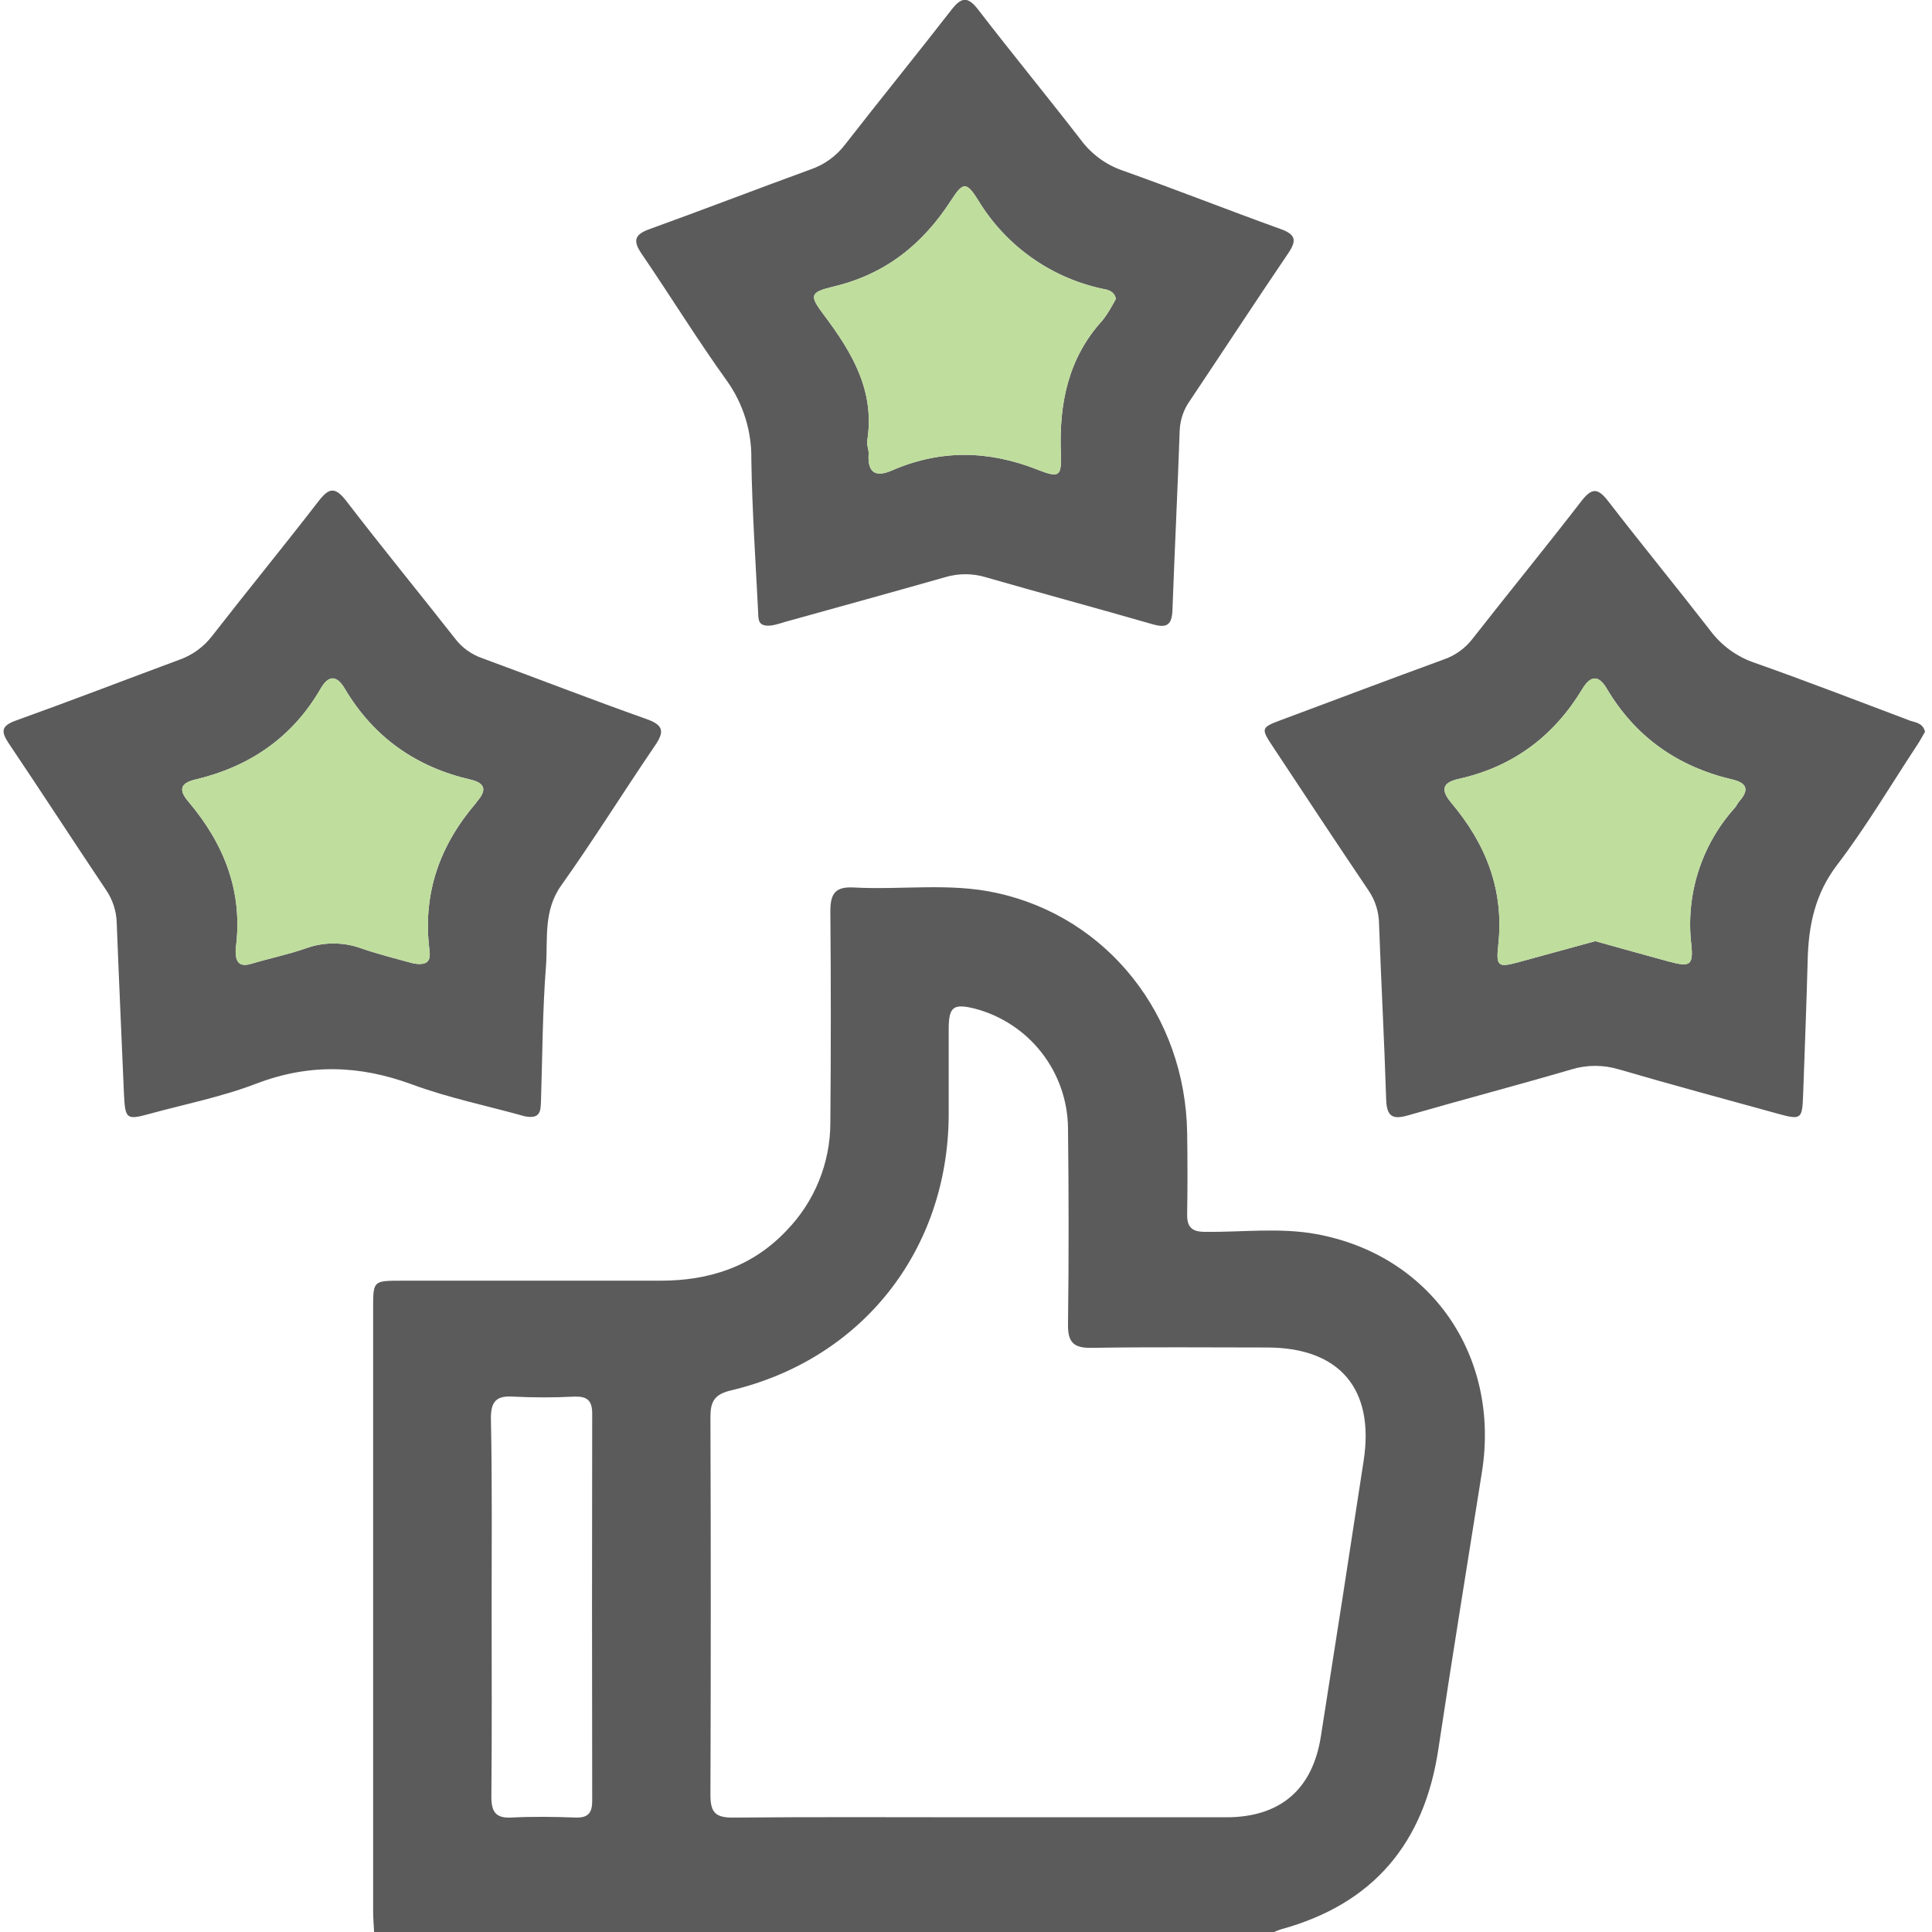
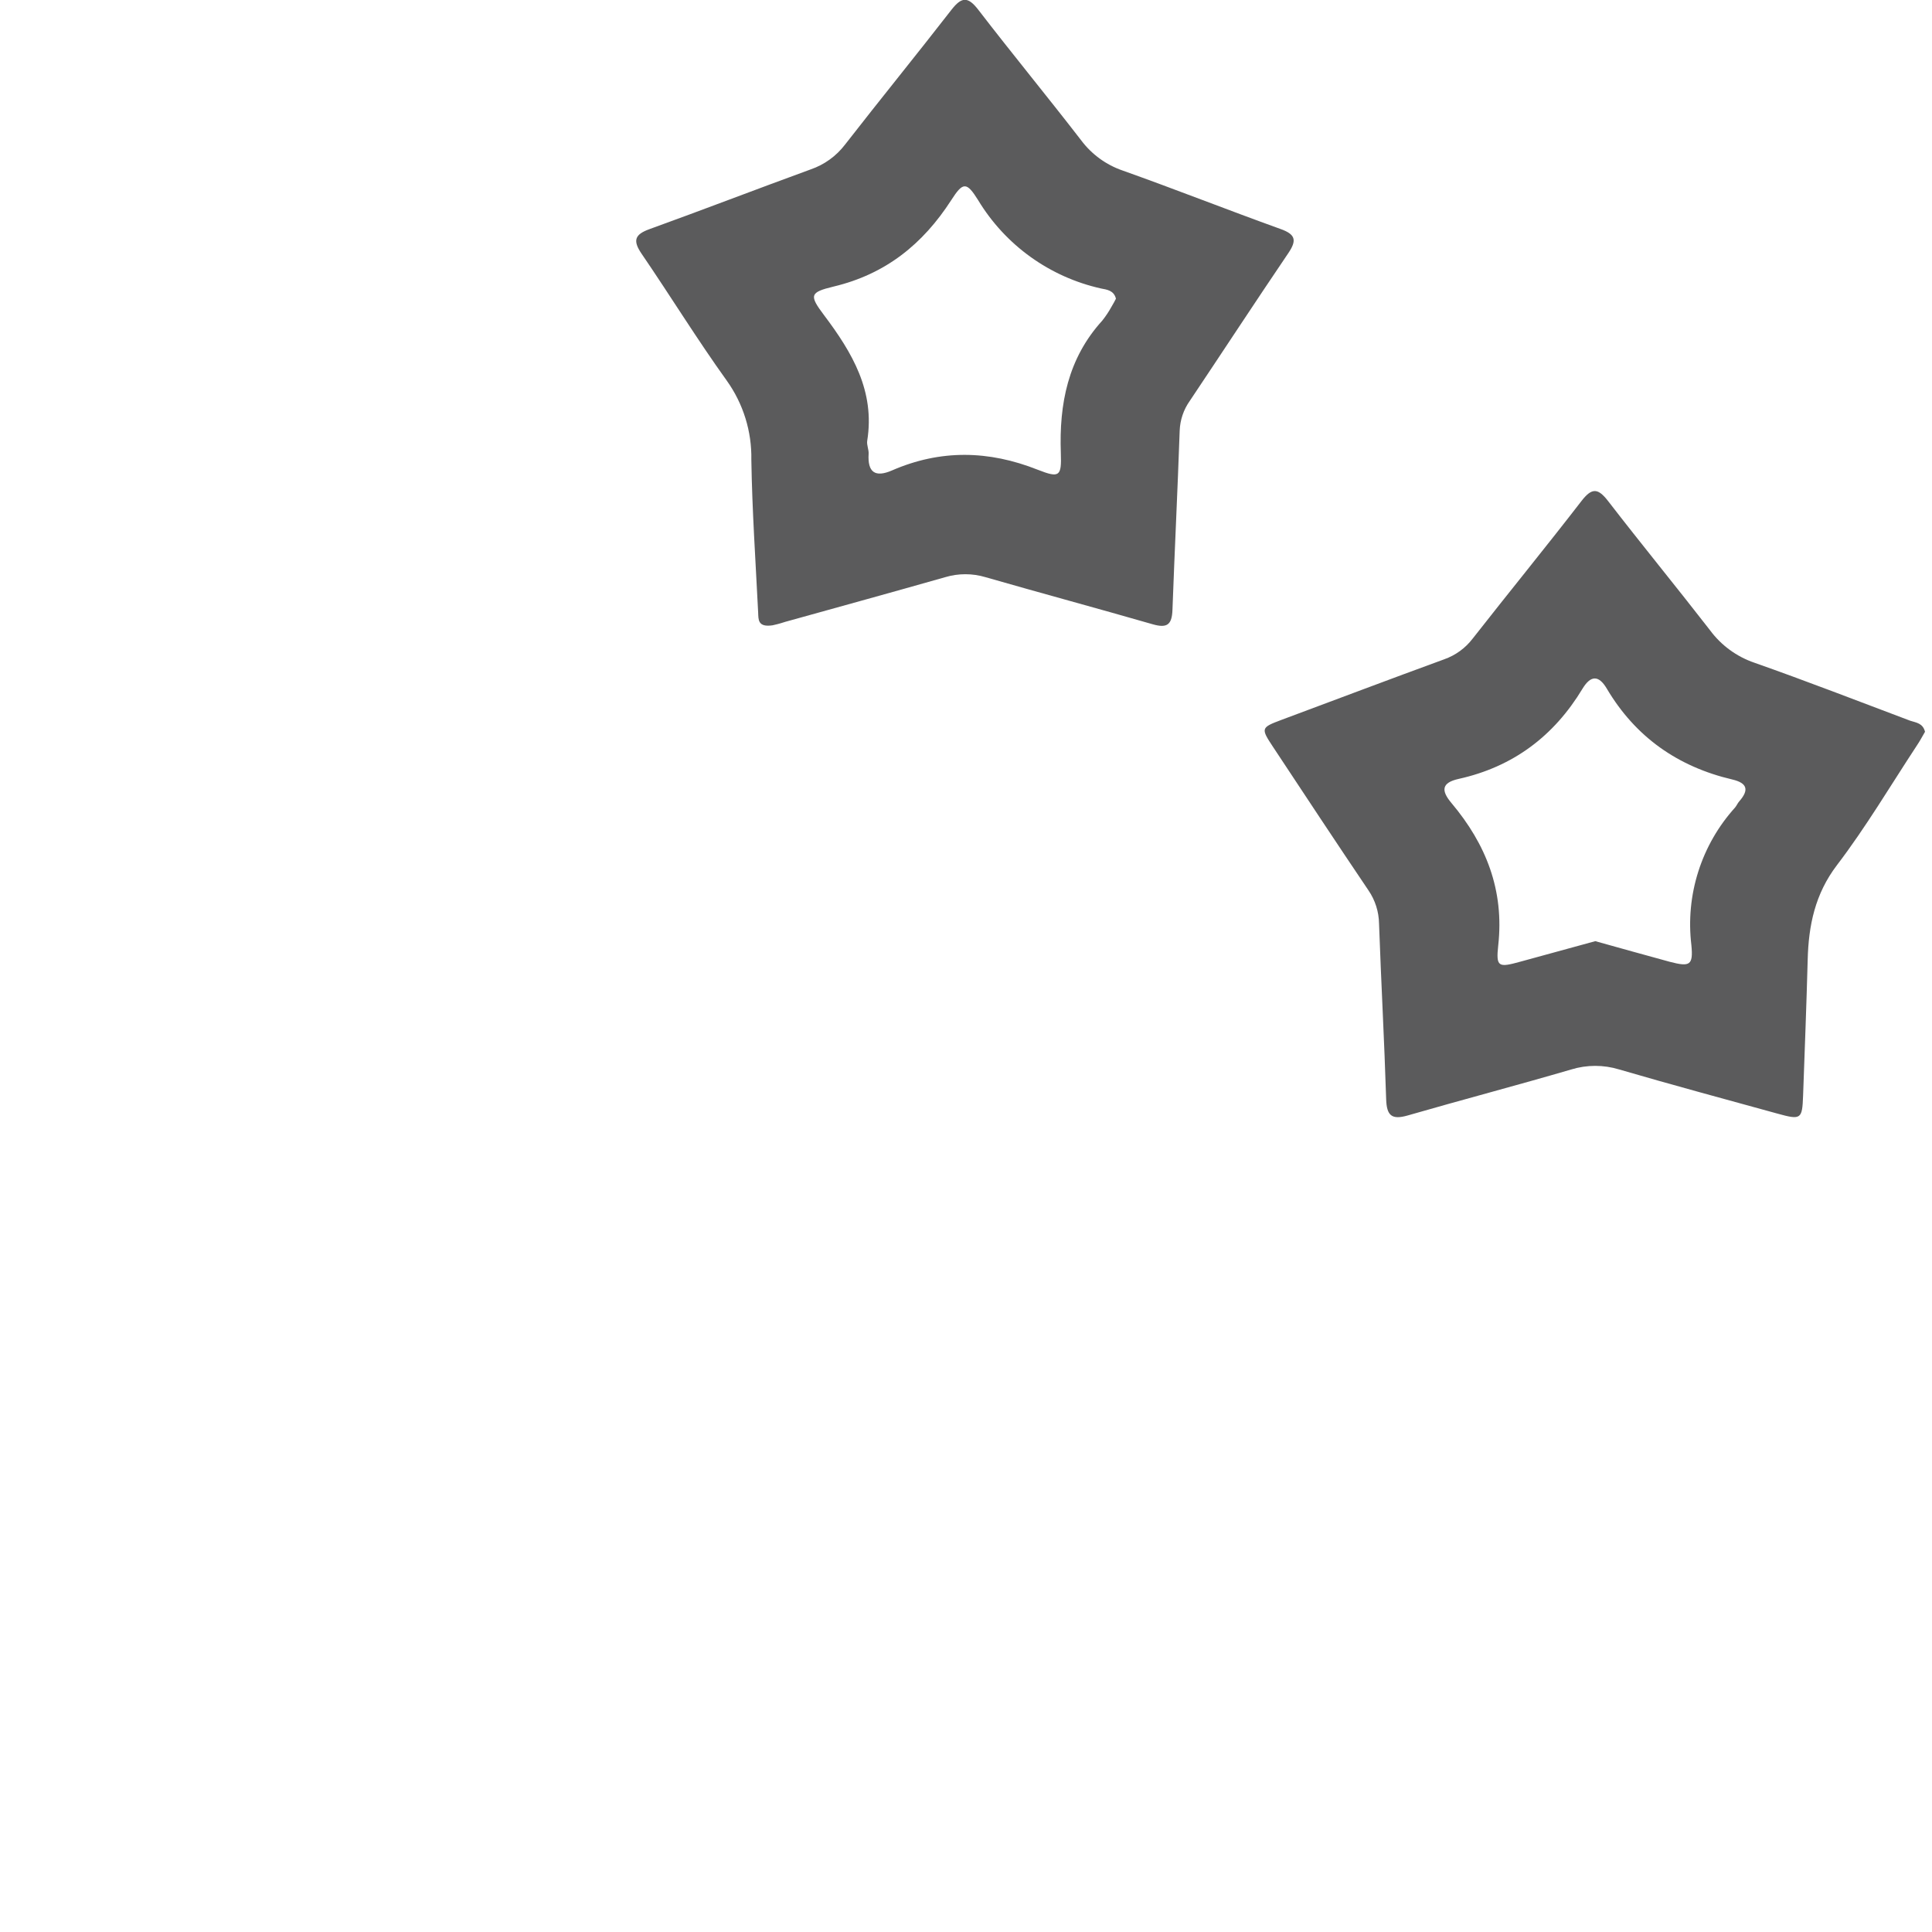
<svg xmlns="http://www.w3.org/2000/svg" width="512" height="512" viewBox="0 0 512 512" fill="none">
  <g clip-path="url(#clip0_1627_1660)">
-     <path d="M99.137 512C99.057 510.167 98.883 508.334 98.883 506.501C98.883 453.266 98.883 400.018 98.883 346.757C98.883 339.411 98.883 339.398 106.402 339.398C129.269 339.398 152.135 339.398 175.002 339.398C187.846 339.398 199.326 335.772 208.451 326.098C215.872 318.454 220.032 308.225 220.052 297.572C220.213 278.84 220.213 260.148 220.052 241.496C220.052 236.746 221.39 234.927 226.3 235.194C238.931 235.89 251.722 233.856 264.233 236.666C293.562 243.115 314.127 269.126 314.608 300.248C314.715 307.42 314.729 314.605 314.608 321.776C314.541 325.228 315.879 326.433 319.331 326.459C329.179 326.566 339.12 325.268 348.834 327.048C379.194 332.601 397.604 359.307 392.734 390.068C388.84 414.594 384.853 439.119 381.16 463.658C377.414 488.532 363.887 504.614 339.468 511.291C338.837 511.5 338.216 511.741 337.609 512.013L99.137 512ZM259.376 481.601C281.239 481.601 303.102 481.601 324.938 481.601C339.268 481.601 347.831 474.242 350.039 460.193C353.883 435.832 357.665 411.458 361.385 387.071C364.302 368.084 355.016 357.153 335.883 357.1C320.362 357.1 304.841 356.939 289.32 357.193C284.517 357.273 282.965 355.762 283.032 350.931C283.259 333.537 283.232 316.224 283.032 298.87C282.938 291.634 280.474 284.629 276.018 278.927C271.561 273.226 265.358 269.144 258.359 267.306C252.672 265.888 251.441 266.784 251.415 272.578C251.415 280.245 251.415 287.925 251.415 295.605C251.187 331.356 228.481 360.217 193.707 368.473C189.265 369.53 188.261 371.483 188.274 375.591C188.39 408.96 188.39 442.335 188.274 475.713C188.274 480.316 189.612 481.721 194.282 481.681C215.984 481.48 237.687 481.601 259.376 481.601ZM130.286 425.592C130.286 442.437 130.379 459.296 130.219 476.155C130.219 480.169 131.369 481.895 135.571 481.668C141.23 481.373 146.917 481.467 152.59 481.668C155.895 481.761 156.952 480.396 156.939 477.225C156.876 443.017 156.876 408.809 156.939 374.601C156.939 370.975 155.44 369.998 152.122 370.118C146.773 370.387 141.414 370.387 136.066 370.118C131.369 369.784 130.031 371.563 130.098 376.099C130.446 392.543 130.286 409.068 130.286 425.592Z" fill="#5B5B5C" />
    <path d="M510.151 193.93C509.482 195.054 508.813 196.365 507.97 197.596C500.999 208.193 494.51 219.165 486.843 229.227C480.983 236.907 479.283 245.283 479.056 254.354C478.735 266.396 478.266 278.358 477.838 290.347C477.611 296.635 477.303 296.849 471.015 295.11C457.032 291.256 443.024 287.483 429.095 283.416C424.962 282.151 420.544 282.151 416.411 283.416C402.001 287.63 387.483 291.444 373.073 295.605C368.765 296.849 367.48 295.605 367.346 291.27C366.865 275.776 366.008 260.295 365.46 244.788C365.414 241.627 364.437 238.551 362.65 235.943C354.154 223.353 345.791 210.682 337.415 198.011C334.084 192.98 334.124 192.833 339.61 190.772C353.98 185.42 368.35 179.975 382.747 174.716C385.731 173.66 388.343 171.759 390.266 169.244C399.833 157.028 409.654 145.013 419.14 132.73C421.937 129.117 423.542 129.398 426.192 132.824C435.062 144.317 444.295 155.57 453.166 167.009C456.127 171.022 460.245 174.033 464.967 175.64C478.802 180.51 492.489 185.822 506.231 191C507.769 191.508 509.576 191.615 510.151 193.93ZM422.766 249.417C429.456 251.264 435.972 253.123 442.569 254.903C447.773 256.241 448.777 255.893 448.228 250.421C447.445 243.878 448.072 237.243 450.068 230.962C452.065 224.682 455.384 218.903 459.802 214.013C460.23 213.505 460.484 212.849 460.926 212.354C463.522 209.397 463.12 207.524 459.08 206.574C444.643 203.189 433.417 195.322 425.817 182.49C423.623 178.784 421.509 179.025 419.395 182.49C411.821 195.067 400.984 203.216 386.573 206.414C381.904 207.444 381.931 209.585 384.66 212.823C393.825 223.714 398.656 235.93 397.05 250.514C396.408 256.348 397.117 256.455 402.977 254.836L422.766 249.417Z" fill="#5B5B5C" />
-     <path d="M422.766 249.417C429.456 251.264 435.972 253.123 442.569 254.903C447.773 256.241 448.777 255.893 448.228 250.421C447.445 243.878 448.072 237.243 450.068 230.962C452.065 224.682 455.384 218.903 459.802 214.013C460.23 213.505 460.484 212.849 460.926 212.354C463.522 209.397 463.12 207.524 459.08 206.574C444.643 203.189 433.417 195.322 425.817 182.49C423.623 178.784 421.509 179.025 419.395 182.49C411.821 195.067 400.984 203.216 386.573 206.414C381.904 207.444 381.931 209.585 384.66 212.823C393.825 223.714 398.656 235.93 397.05 250.514C396.408 256.348 397.117 256.455 402.977 254.836L422.766 249.417Z" fill="#BFDD9C" />
    <path d="M204.746 165.712C200.732 166.314 201.013 164.093 200.919 162.327C200.25 148.84 199.327 135.353 199.113 121.852C199.255 114.346 196.975 106.994 192.61 100.886C184.729 89.914 177.638 78.38 170.012 67.222C167.67 63.77 168.178 62.151 172.099 60.732C186.375 55.568 200.545 50.108 214.808 44.904C218.432 43.664 221.607 41.378 223.933 38.334C233.299 26.292 242.852 14.571 252.165 2.569C254.841 -0.856 256.5 -0.977 259.243 2.569C268.194 14.21 277.533 25.543 286.511 37.17C289.291 40.892 293.129 43.69 297.523 45.198C311.518 50.175 325.326 55.634 339.295 60.665C343.309 62.084 343.751 63.636 341.423 67.074C332.618 80.066 324.029 93.206 315.305 106.238C313.666 108.549 312.736 111.287 312.629 114.118C312.08 129.947 311.291 145.776 310.715 161.604C310.582 165.618 309.23 166.515 305.497 165.444C290.779 161.203 275.927 157.202 261.183 152.961C257.692 151.912 253.97 151.912 250.479 152.961C236.376 156.975 222.22 160.868 208.078 164.802C206.713 165.257 205.187 165.632 204.746 165.712ZM295.73 79.13C295.168 76.922 293.281 76.748 291.796 76.454C285.061 74.955 278.701 72.107 273.098 68.08C267.496 64.053 262.769 58.931 259.203 53.025C256.152 48.128 255.189 48.195 252.098 53.025C244.565 64.706 234.704 72.654 220.896 75.945C214.553 77.471 214.433 78.273 218.367 83.505C225.833 93.42 231.934 103.655 229.82 116.821C229.646 117.918 230.262 119.136 230.195 120.273C229.887 125.157 231.907 126.615 236.376 124.675C249.234 119.082 261.999 119.323 275.018 124.488C280.838 126.776 281.346 126.214 281.132 120.059C280.664 107.027 283.006 94.985 292.104 84.977C293.037 83.8 293.87 82.547 294.593 81.23C295.021 80.561 295.382 79.812 295.73 79.17V79.13Z" fill="#5B5B5C" />
-     <path d="M295.73 79.13C295.168 76.922 293.281 76.748 291.796 76.454C285.061 74.955 278.701 72.107 273.098 68.08C267.496 64.053 262.769 58.931 259.203 53.025C256.152 48.128 255.189 48.195 252.098 53.025C244.565 64.706 234.704 72.654 220.896 75.945C214.553 77.471 214.433 78.273 218.367 83.505C225.833 93.42 231.934 103.655 229.82 116.821C229.646 117.918 230.262 119.136 230.195 120.273C229.887 125.157 231.907 126.615 236.376 124.675C249.234 119.082 261.999 119.323 275.018 124.488C280.838 126.776 281.346 126.214 281.132 120.059C280.664 107.027 283.006 94.985 292.104 84.977C293.037 83.8 293.87 82.547 294.593 81.23C295.021 80.561 295.382 79.812 295.73 79.17V79.13Z" fill="#BFDD9C" />
-     <path d="M139.123 295.845C129.637 293.169 119.053 291.029 109.125 287.362C95.224 282.251 81.897 281.836 67.928 287.175C58.79 290.681 49.036 292.607 39.55 295.203C33.529 296.849 33.194 296.541 32.859 290.119C32.217 274.959 31.521 259.813 30.933 244.627C30.856 241.467 29.861 238.399 28.07 235.796C19.426 222.897 10.983 209.879 2.313 196.994C0.159 193.796 0.373 192.337 4.226 190.946C18.663 185.768 32.98 180.242 47.39 174.89C50.855 173.7 53.896 171.523 56.141 168.628C65.507 156.586 75.1 144.892 84.373 132.877C87.129 129.304 88.748 128.863 91.745 132.729C101.191 145.039 111.039 157.041 120.619 169.257C122.438 171.632 124.912 173.423 127.737 174.408C142.294 179.76 156.758 185.393 171.369 190.571C176.025 192.217 176.025 194.01 173.523 197.676C165.161 209.946 157.32 222.576 148.717 234.672C143.967 241.362 145.198 248.748 144.703 255.852C143.766 267.814 143.753 279.843 143.365 291.845C143.231 294.066 143.472 296.662 139.123 295.845ZM109.34 255.264C114.33 256.281 114.023 253.511 113.782 251.517C111.989 236.706 116.565 223.995 126.118 212.836C126.225 212.702 126.292 212.541 126.399 212.421C128.888 209.571 128.848 207.564 124.673 206.601C110.209 203.256 98.997 195.361 91.384 182.517C89.243 178.904 87.075 178.81 84.961 182.517C77.442 195.495 66.095 203.202 51.699 206.601C47.685 207.577 47.363 209.41 49.879 212.381C59.446 223.66 64.503 236.465 62.456 251.45C62.436 251.78 62.436 252.111 62.456 252.44C62.523 255.331 63.794 256.254 66.657 255.398C71.447 253.953 76.385 252.962 81.081 251.303C85.799 249.604 90.961 249.604 95.679 251.303C100.602 253.002 105.633 254.22 109.34 255.264Z" fill="#5B5B5C" />
-     <path d="M109.34 255.264C114.33 256.281 114.023 253.511 113.782 251.517C111.989 236.706 116.565 223.995 126.118 212.836C126.225 212.702 126.292 212.541 126.399 212.421C128.888 209.571 128.848 207.564 124.673 206.601C110.209 203.256 98.997 195.361 91.384 182.517C89.243 178.904 87.075 178.81 84.961 182.517C77.442 195.495 66.095 203.202 51.699 206.601C47.685 207.577 47.363 209.41 49.879 212.381C59.446 223.66 64.503 236.465 62.456 251.45C62.436 251.78 62.436 252.111 62.456 252.44C62.523 255.331 63.794 256.254 66.657 255.398C71.447 253.953 76.385 252.962 81.081 251.303C85.799 249.604 90.961 249.604 95.679 251.303C100.602 253.002 105.633 254.22 109.34 255.264Z" fill="#BFDD9C" />
  </g>
  <defs>
    <clipPath id="clip0_1627_1660">
      <rect width="509.162" height="512" fill="white" transform="translate(1)" />
    </clipPath>
  </defs>
</svg>